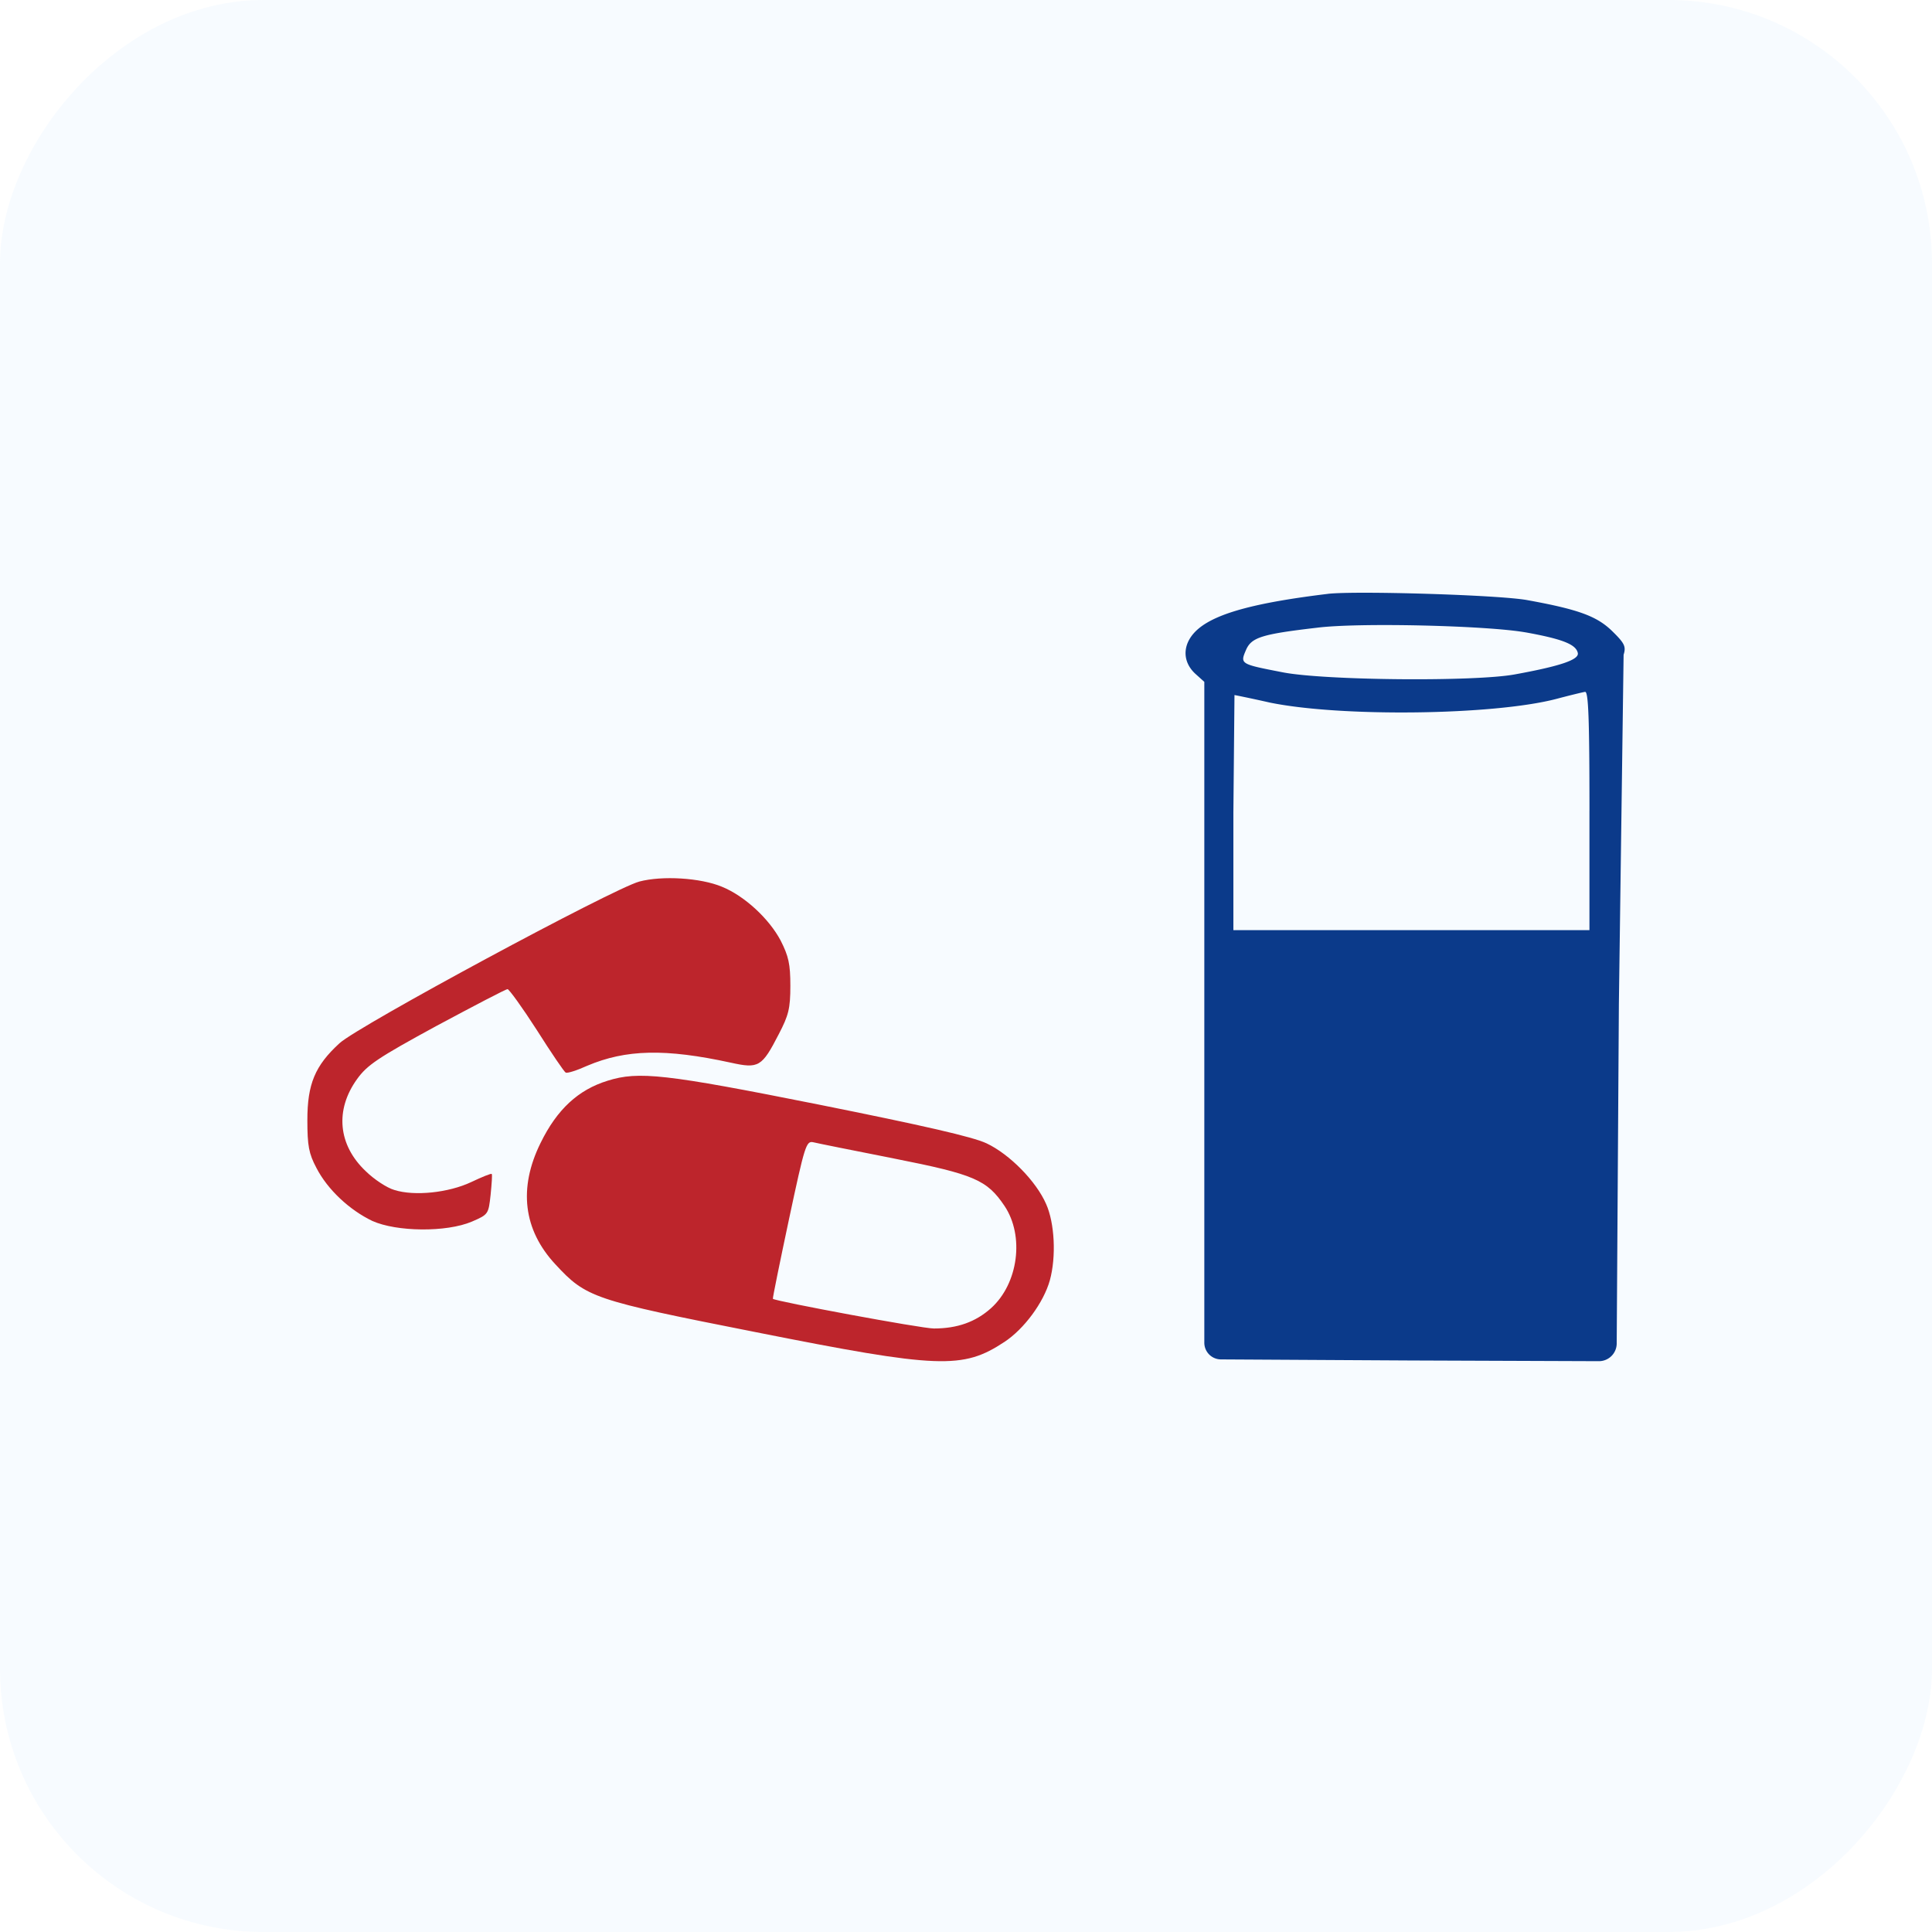
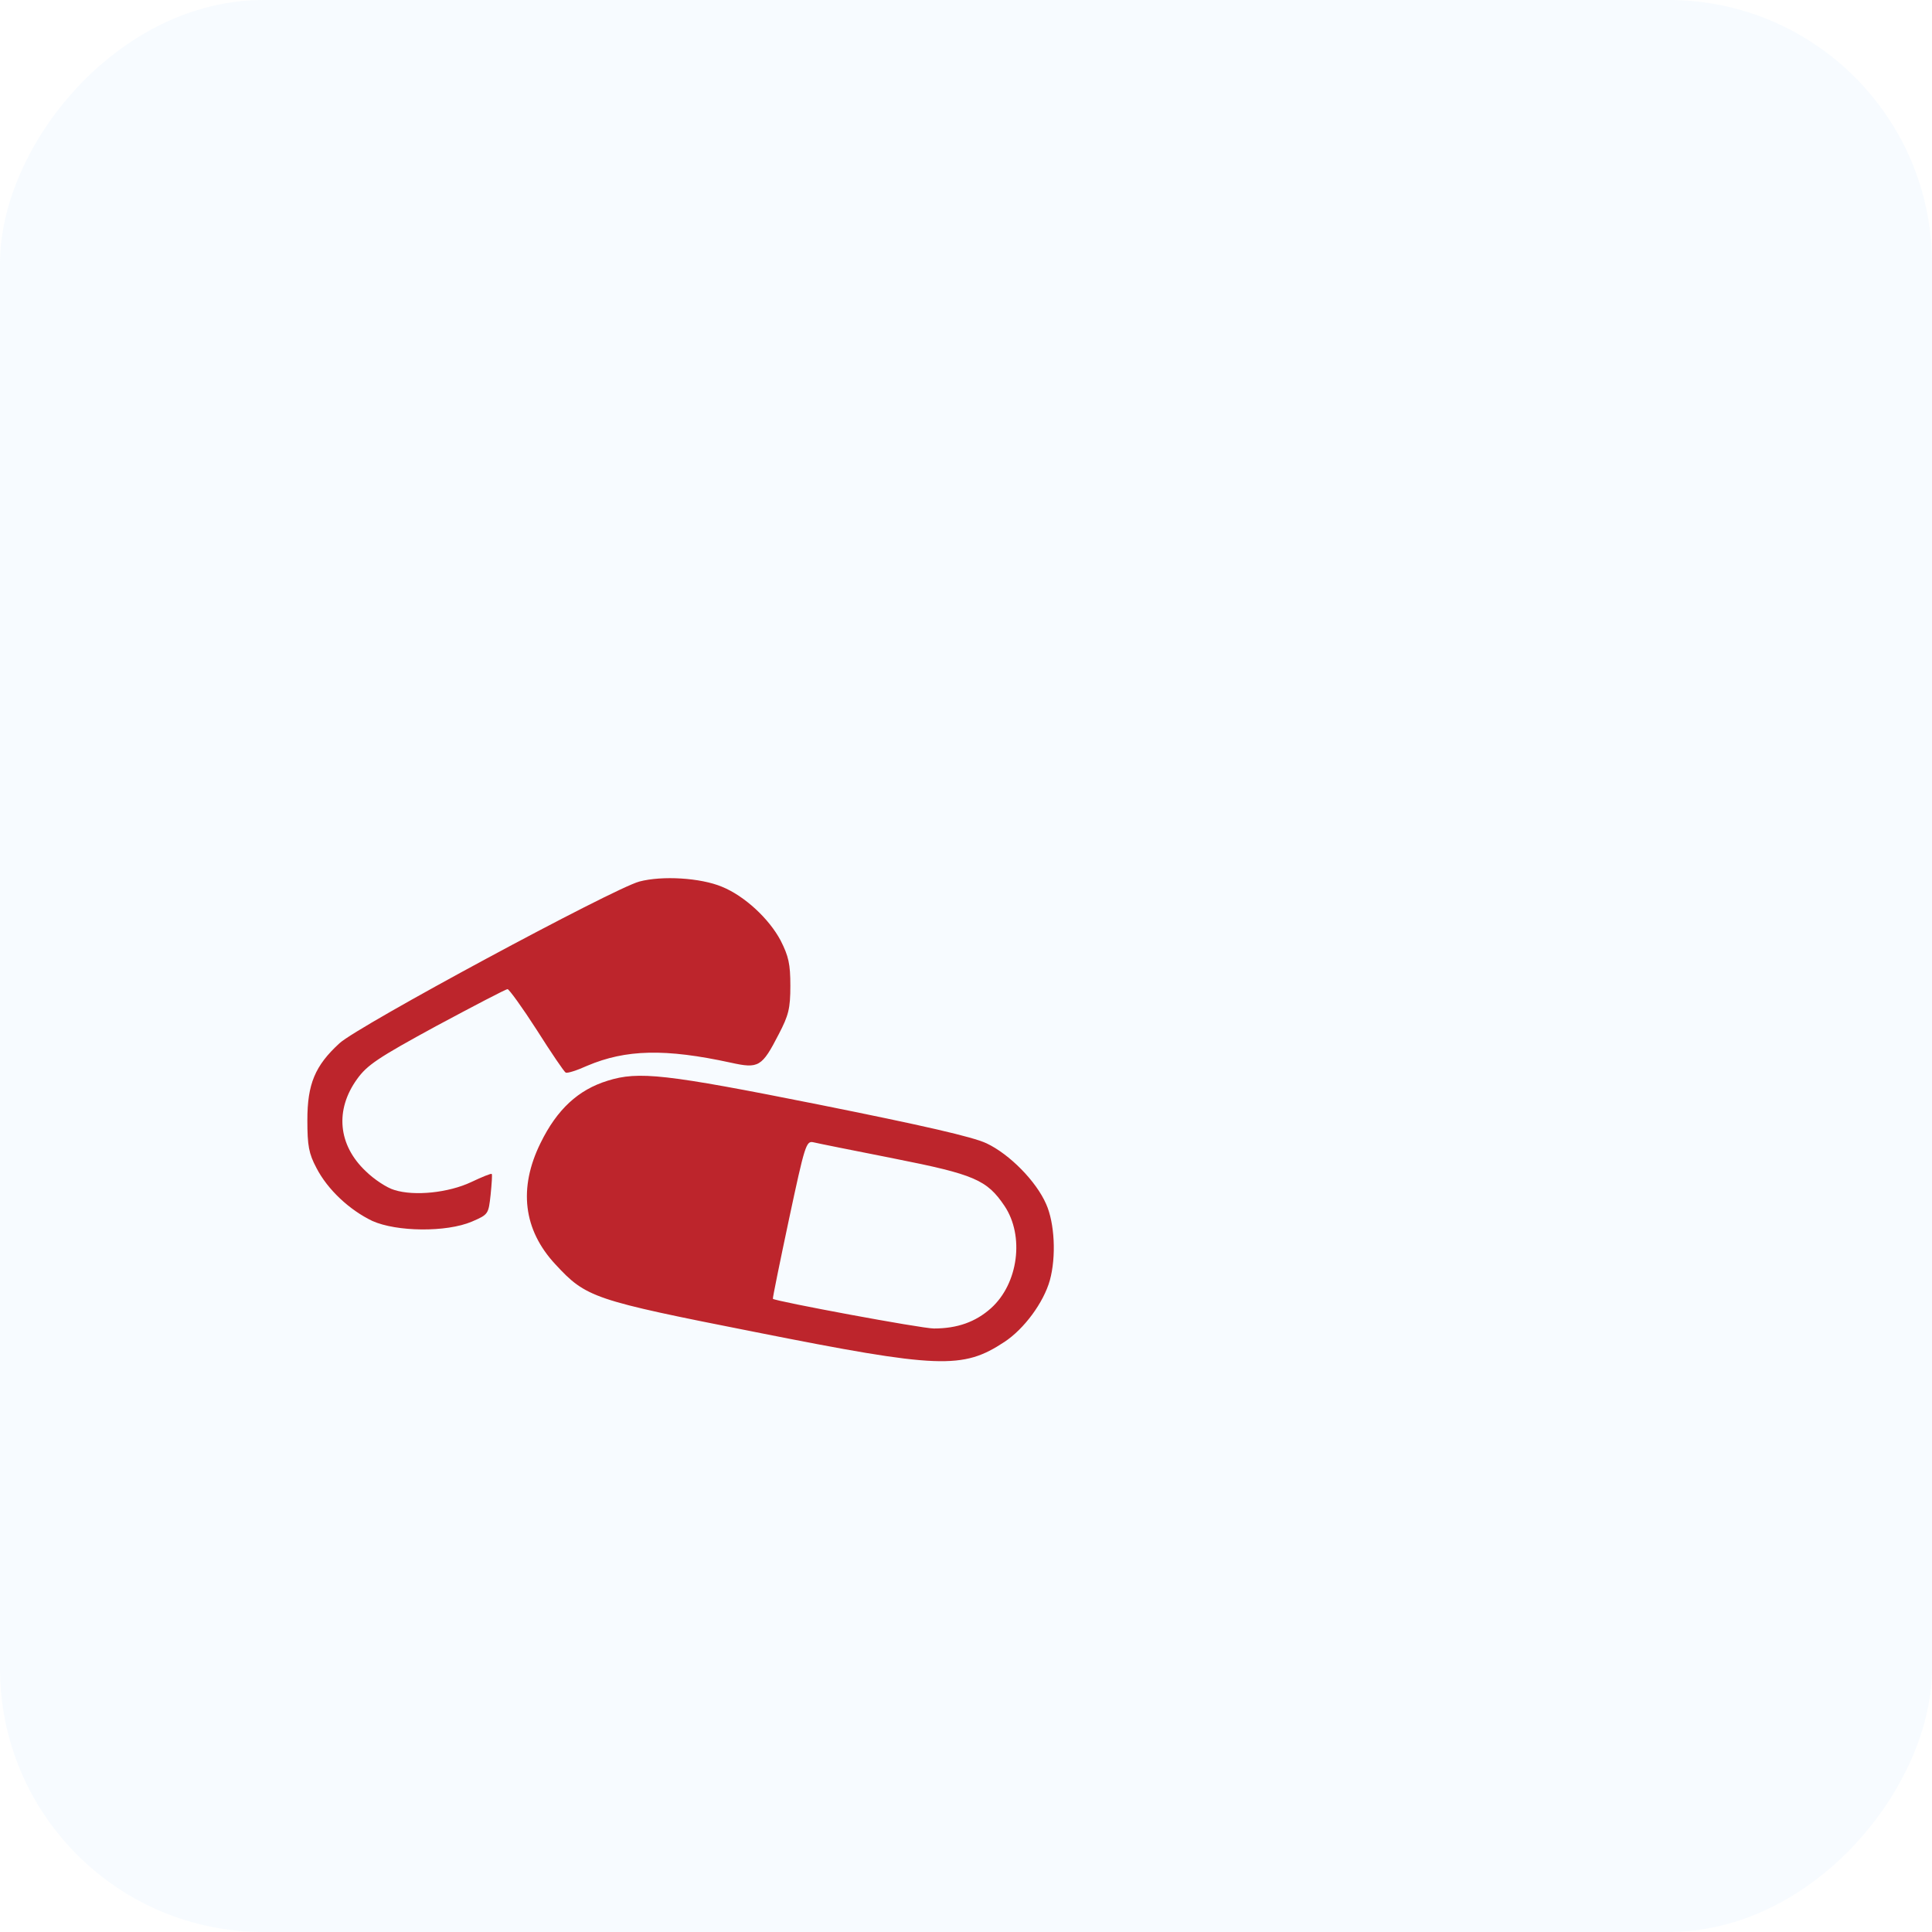
<svg xmlns="http://www.w3.org/2000/svg" width="88" height="88" fill="none">
  <rect width="88" height="88" rx="12" transform="matrix(1 0 0 -1 0 88)" fill="#d7edff" fill-opacity=".2" />
-   <path d="M60.481 27.05c-3.211.389-4.998.86-5.858 1.558-.761.617-.827 1.477-.182 2.077l.414.373v14.879 14.879.342a.76.76 0 0 0 .761.761l8.606.049 8.606.032a.81.81 0 0 0 .811-.811v-.033l.099-15.431.215-15.901c.116-.373.05-.519-.513-1.071-.695-.681-1.523-.99-3.84-1.412-1.225-.243-7.861-.438-9.119-.292zm9.003 1.752c1.705.308 2.3.552 2.383.941.066.308-.811.6-2.863.974-1.837.341-8.721.276-10.592-.097-1.92-.373-1.936-.373-1.655-1.022.248-.568.728-.714 3.227-1.006 1.92-.243 7.761-.097 9.499.211zm2.913 8.129v5.436h-8.109-8.109v-5.354l.05-5.354c.017 0 .745.146 1.605.341 3.227.665 10.161.584 13.041-.162.612-.162 1.208-.308 1.324-.325.149-.016.199 1.168.199 5.419z" fill="#0b3a8a" />
  <path d="M29.116 40.155c-1.199.326-12.799 6.573-13.653 7.364C14.345 48.543 14 49.38 14 51.023c0 1.163.066 1.519.411 2.171.509.992 1.511 1.922 2.547 2.418 1.101.496 3.368.527 4.535.031.756-.326.756-.341.854-1.225.049-.496.082-.93.049-.946-.033-.031-.444.139-.937.372-1.019.481-2.579.651-3.5.357-.329-.093-.92-.481-1.298-.853-1.265-1.194-1.413-2.791-.394-4.201.46-.636.937-.961 3.615-2.418 1.709-.915 3.155-1.674 3.237-1.674.066 0 .674.837 1.331 1.86.657 1.039 1.249 1.907 1.314 1.938.066.047.509-.093.986-.31 1.758-.744 3.549-.791 6.539-.139 1.265.279 1.413.201 2.185-1.302.444-.853.526-1.163.526-2.202 0-.992-.082-1.349-.444-2.062-.526-.992-1.643-2.031-2.678-2.45-.969-.403-2.711-.512-3.763-.233zm-1.444 9.072c-1.333.412-2.3 1.301-3.05 2.834-1.017 2.059-.783 3.954.667 5.519 1.416 1.532 1.716 1.631 9.132 3.097 8.365 1.664 9.432 1.697 11.331.445.9-.593 1.783-1.796 2.066-2.801.3-1.087.217-2.619-.167-3.476-.45-1.038-1.666-2.273-2.716-2.768-.633-.297-2.866-.807-7.632-1.763-7.016-1.4-8.215-1.532-9.632-1.087zm13.048 3.542c3.666.725 4.233.972 5.033 2.158.916 1.367.633 3.542-.617 4.662-.7.626-1.533.922-2.6.922-.567 0-7.199-1.236-7.332-1.351-.017-.033.317-1.664.733-3.624.717-3.361.783-3.575 1.1-3.509.2.05 1.85.379 3.683.741z" fill="#bd252c" />
</svg>